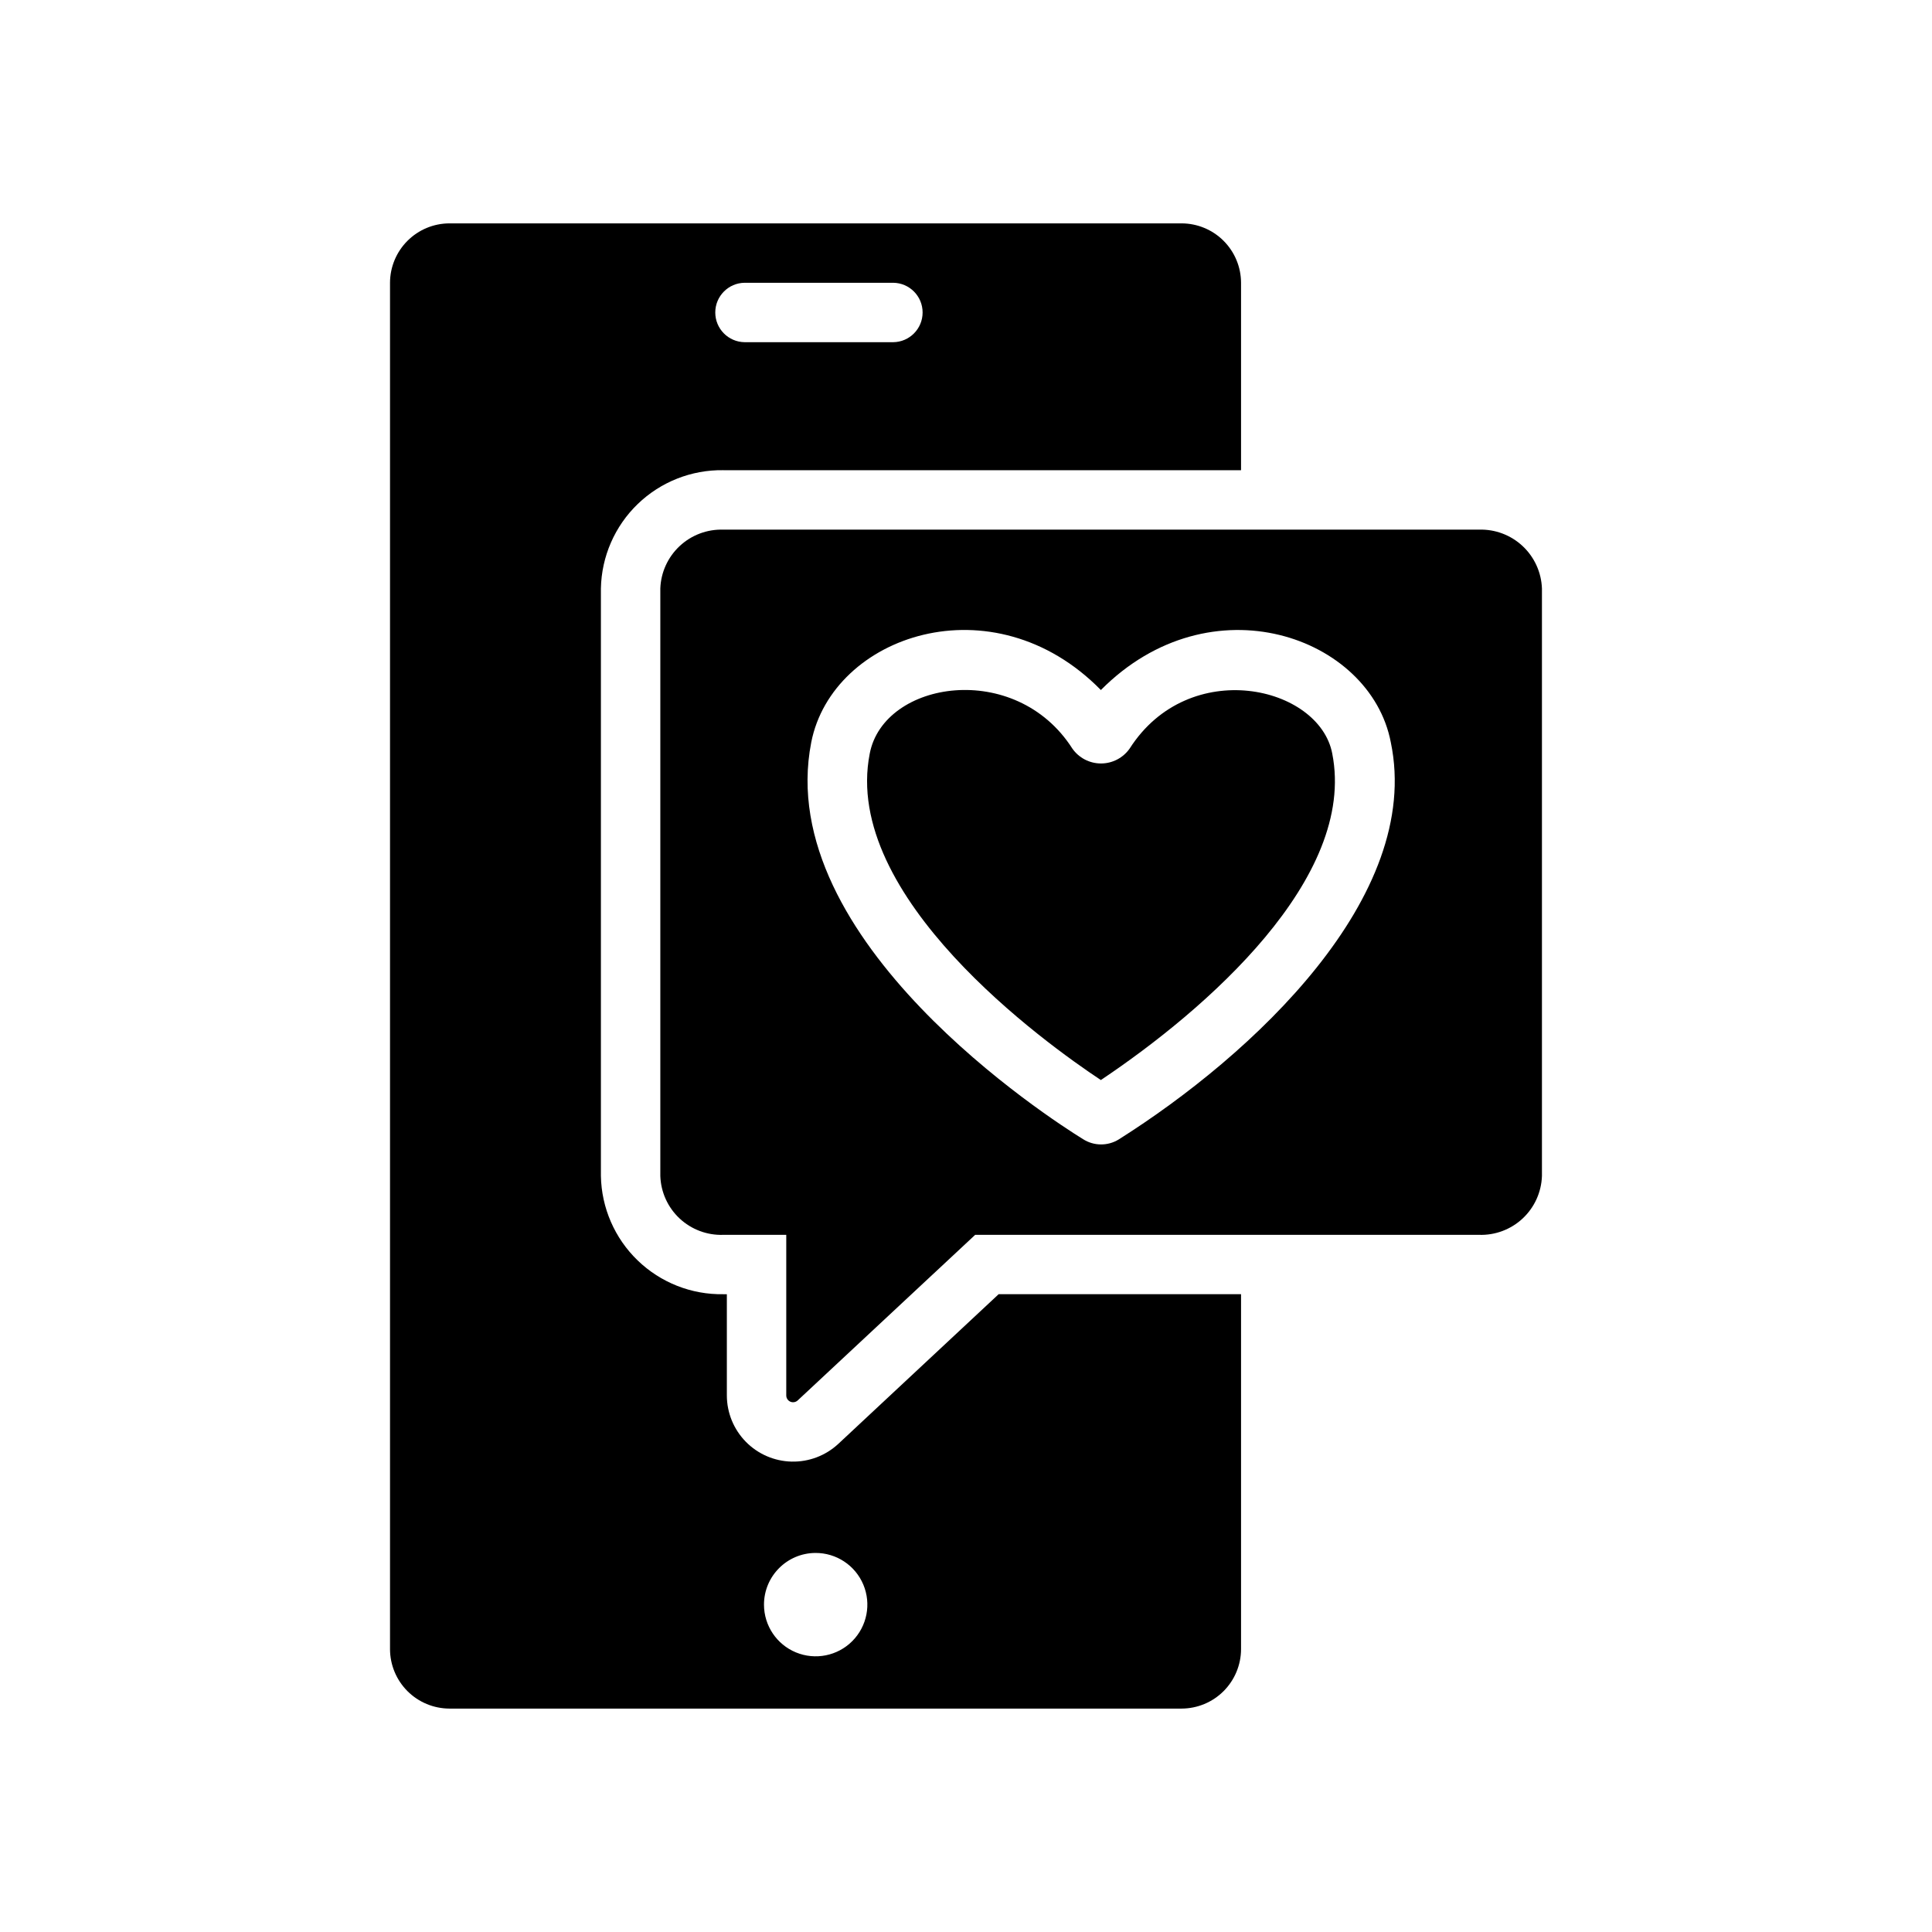
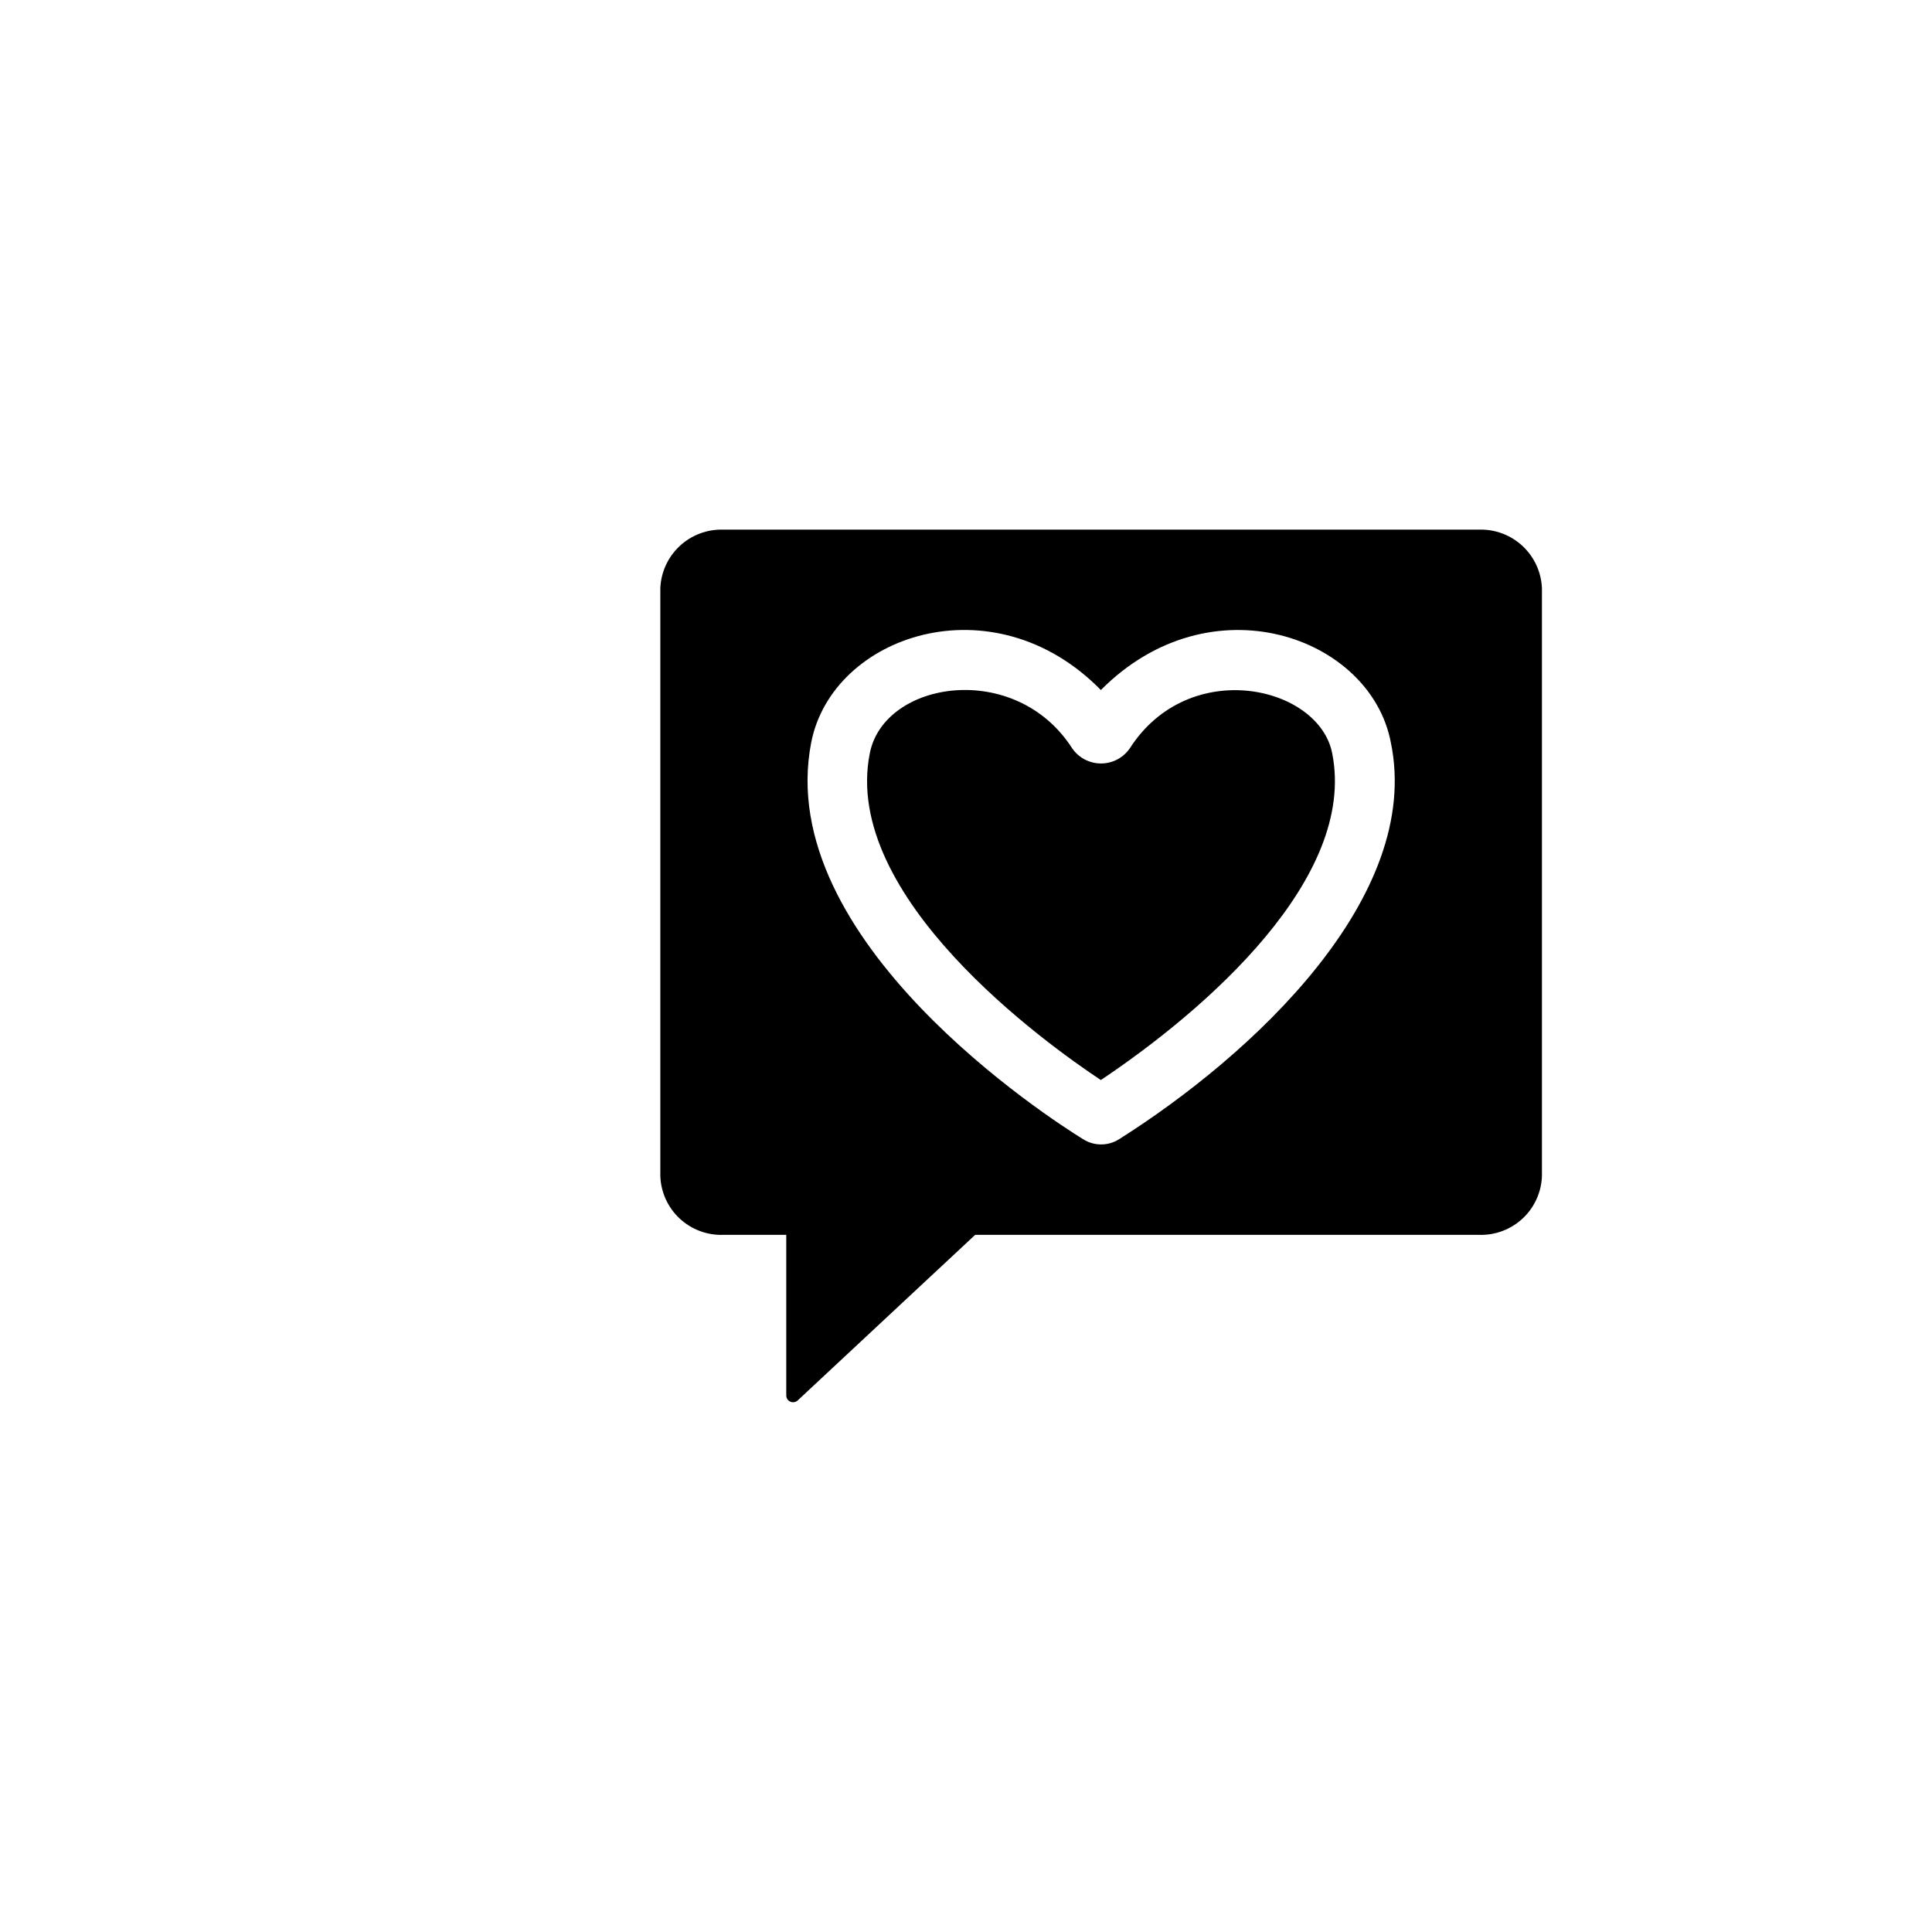
<svg xmlns="http://www.w3.org/2000/svg" fill="#000000" width="800px" height="800px" version="1.1" viewBox="144 144 512 512">
  <g>
-     <path d="m335.68 268.61h137.21v-49.672c-0.012-4.172-1.676-8.168-4.625-11.117-2.949-2.953-6.949-4.613-11.121-4.625h-194.04c-4.172 0.012-8.172 1.672-11.121 4.625-2.949 2.949-4.613 6.945-4.625 11.117v362.11c0.012 4.172 1.676 8.168 4.625 11.121 2.949 2.949 6.949 4.609 11.121 4.625h194.04c4.172-0.016 8.172-1.676 11.121-4.625 2.949-2.953 4.613-6.949 4.625-11.121v-94.07h-64.238l-42.508 39.676c-3.356 3.113-7.797 4.797-12.371 4.684-4.578-0.109-8.934-2-12.137-5.273-3.199-3.269-5-7.664-5.012-12.242v-26.844h-0.945c-8.453 0.141-16.617-3.082-22.695-8.957-6.082-5.875-9.582-13.922-9.738-22.375v-155.71c0.168-8.449 3.672-16.488 9.75-22.359 6.078-5.871 14.234-9.098 22.684-8.973zm5.668-49.672h39.359c4.316 0.043 7.793 3.555 7.793 7.871 0 4.32-3.477 7.832-7.793 7.875h-39.359c-4.316-0.043-7.793-3.555-7.793-7.875 0-4.316 3.477-7.828 7.793-7.871zm18.734 336.61c5.547-0.031 10.566 3.285 12.711 8.398 2.144 5.117 0.992 11.02-2.918 14.957-3.91 3.934-9.809 5.117-14.938 3.004-5.125-2.117-8.473-7.117-8.473-12.664 0.004-7.531 6.086-13.648 13.617-13.695z" />
    <path d="m497.06 343.71c6.523 33.027-33.512 67.91-61.324 86.512-14.719-9.762-68.723-48.57-61.246-86.512 3.699-19.363 38.652-24.875 53.688-1.34 1.734 2.481 4.57 3.957 7.598 3.957s5.859-1.477 7.598-3.957c15.707-24.562 50.266-16.645 53.688 1.34z" />
    <path d="m535.95 284.36h-200.27c-4.277-0.137-8.434 1.43-11.559 4.348-3.129 2.922-4.973 6.961-5.129 11.238v155.71c0.145 4.281 1.984 8.332 5.113 11.254s7.293 4.484 11.574 4.336h16.688v42.586c0.012 0.723 0.453 1.371 1.121 1.645 0.668 0.273 1.438 0.121 1.949-0.387l46.996-43.848 133.51 0.004c4.281 0.148 8.445-1.414 11.574-4.336 3.129-2.922 4.969-6.973 5.113-11.254v-155.71c-0.156-4.277-2-8.316-5.129-11.238-3.125-2.918-7.281-4.484-11.559-4.348zm-95.488 161.61c-2.902 1.785-6.574 1.754-9.445-0.082-8.422-5.195-82.34-52.586-72.027-105.17 5.59-28.418 48.176-42.98 76.754-13.855 29.137-29.34 71.453-14.191 76.832 13.855 8.539 40.953-36.754 82.949-72.113 105.25z" />
  </g>
</svg>